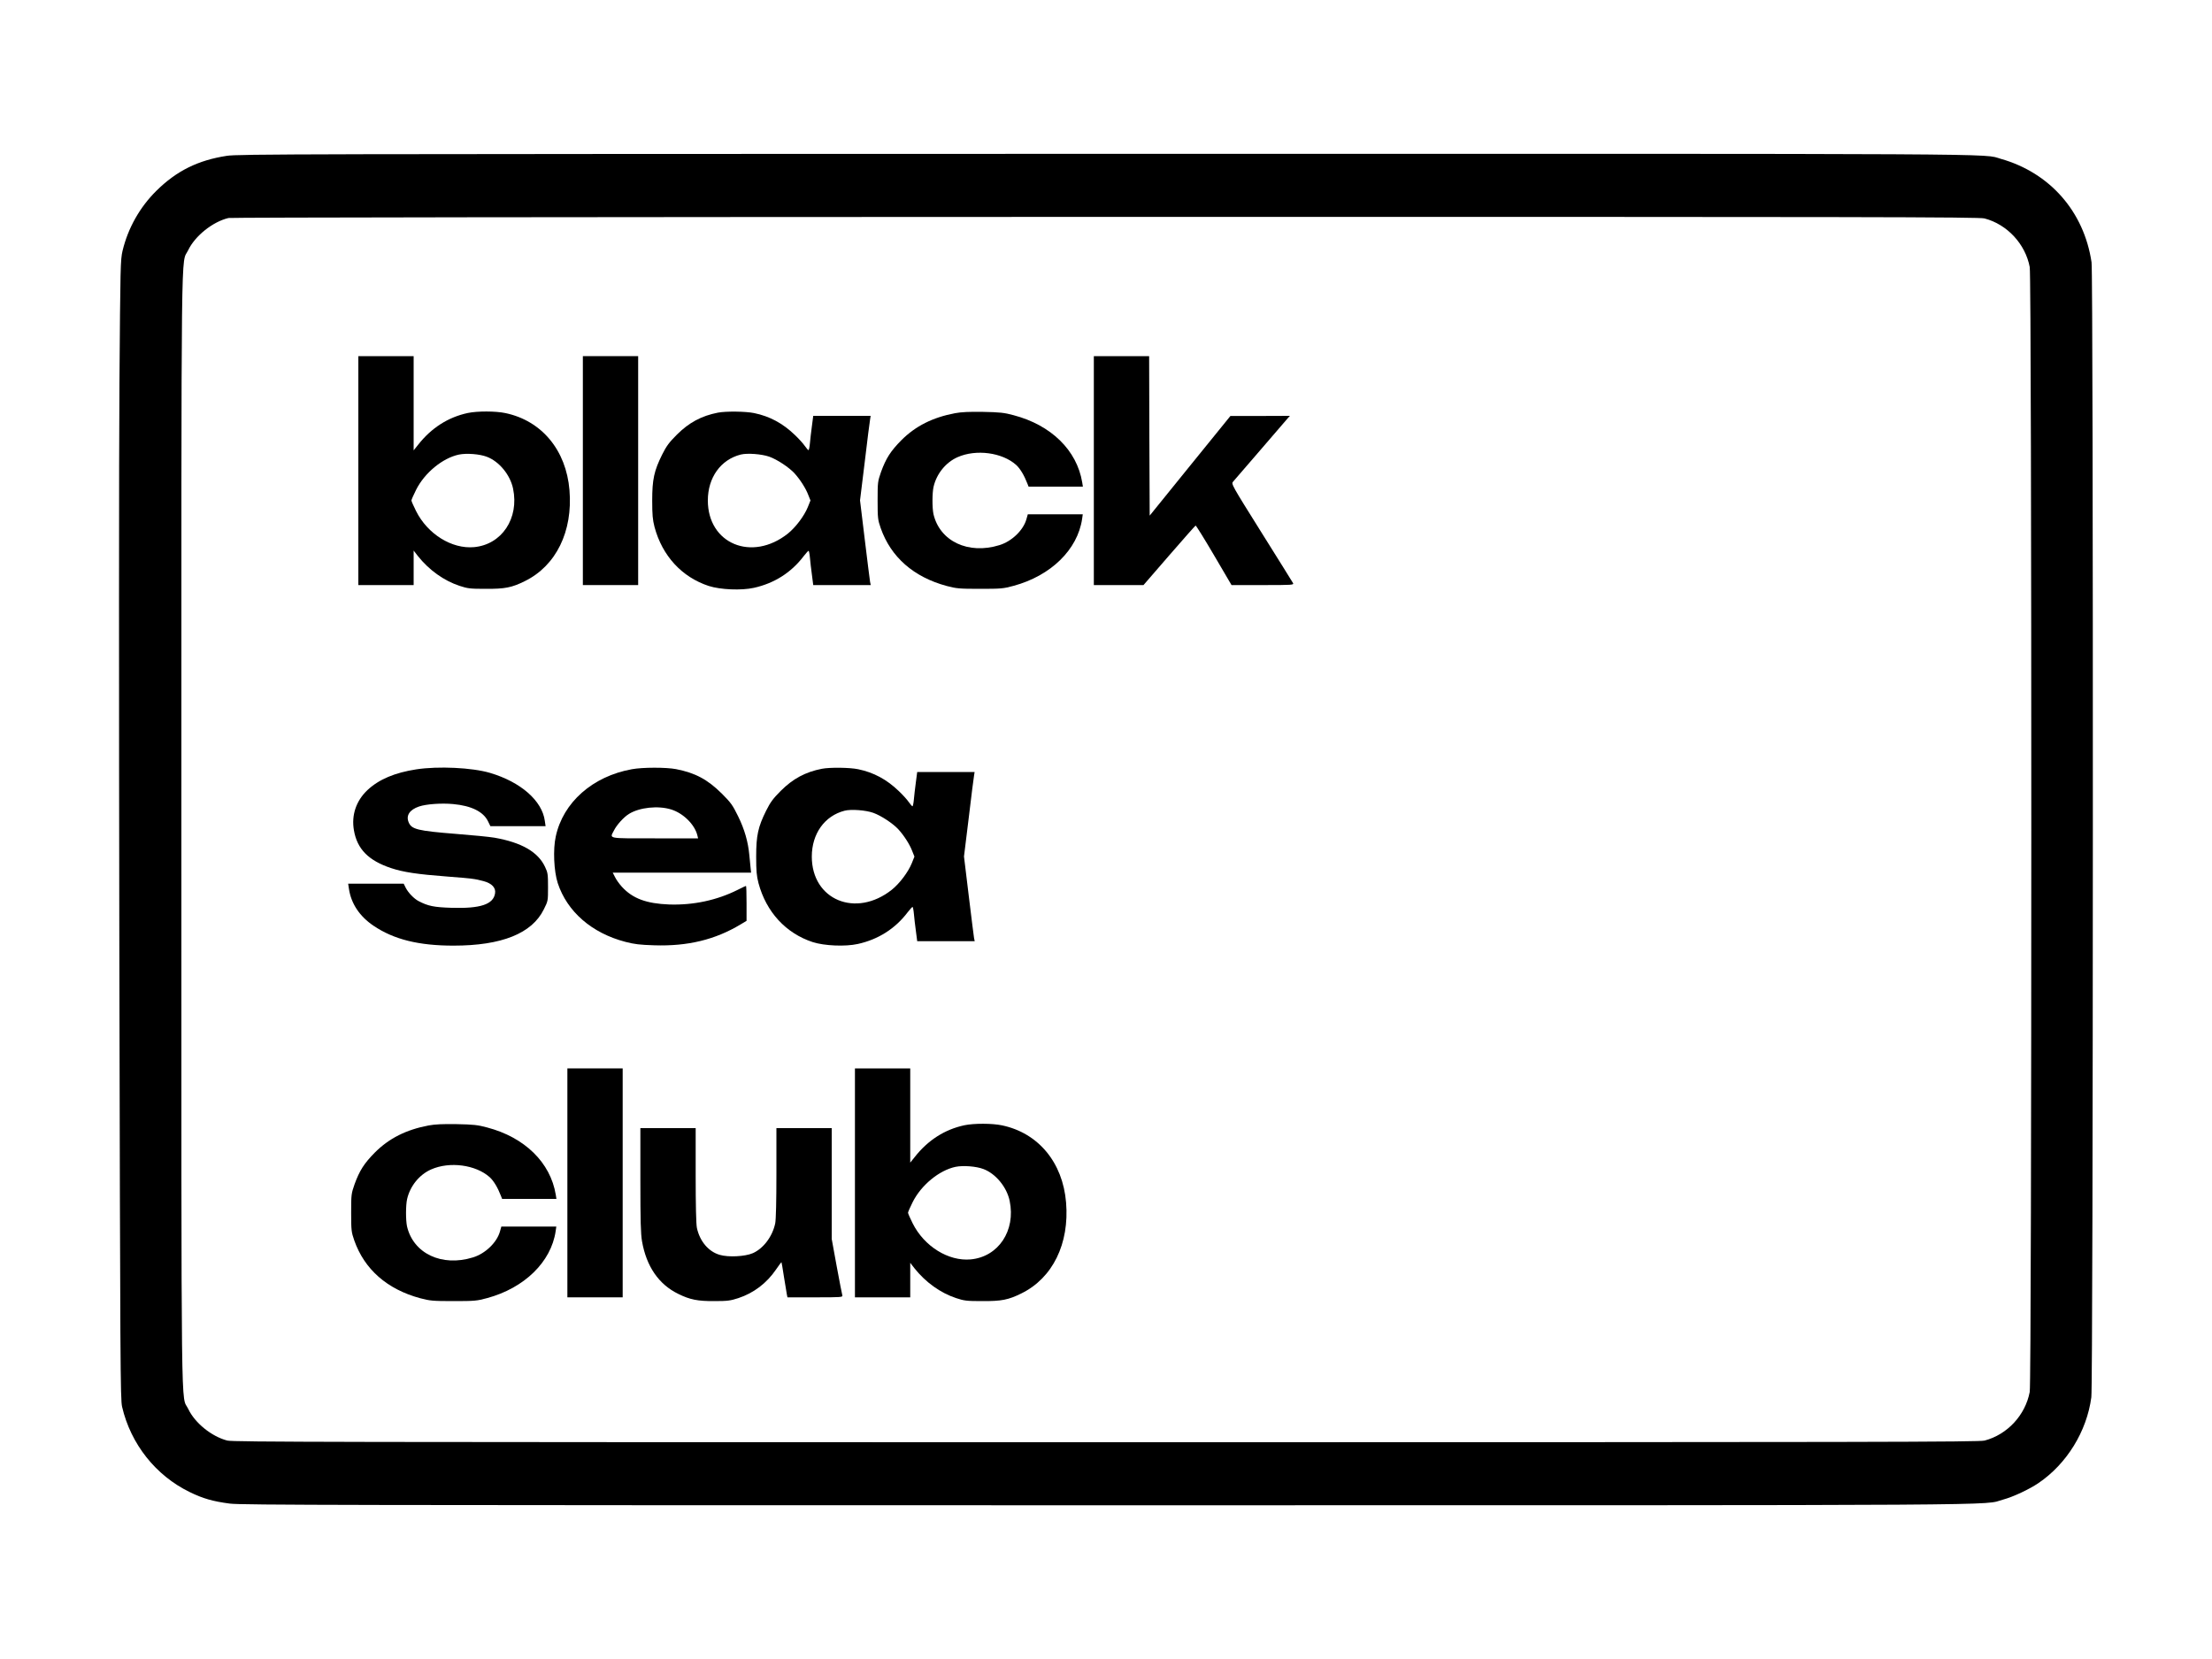
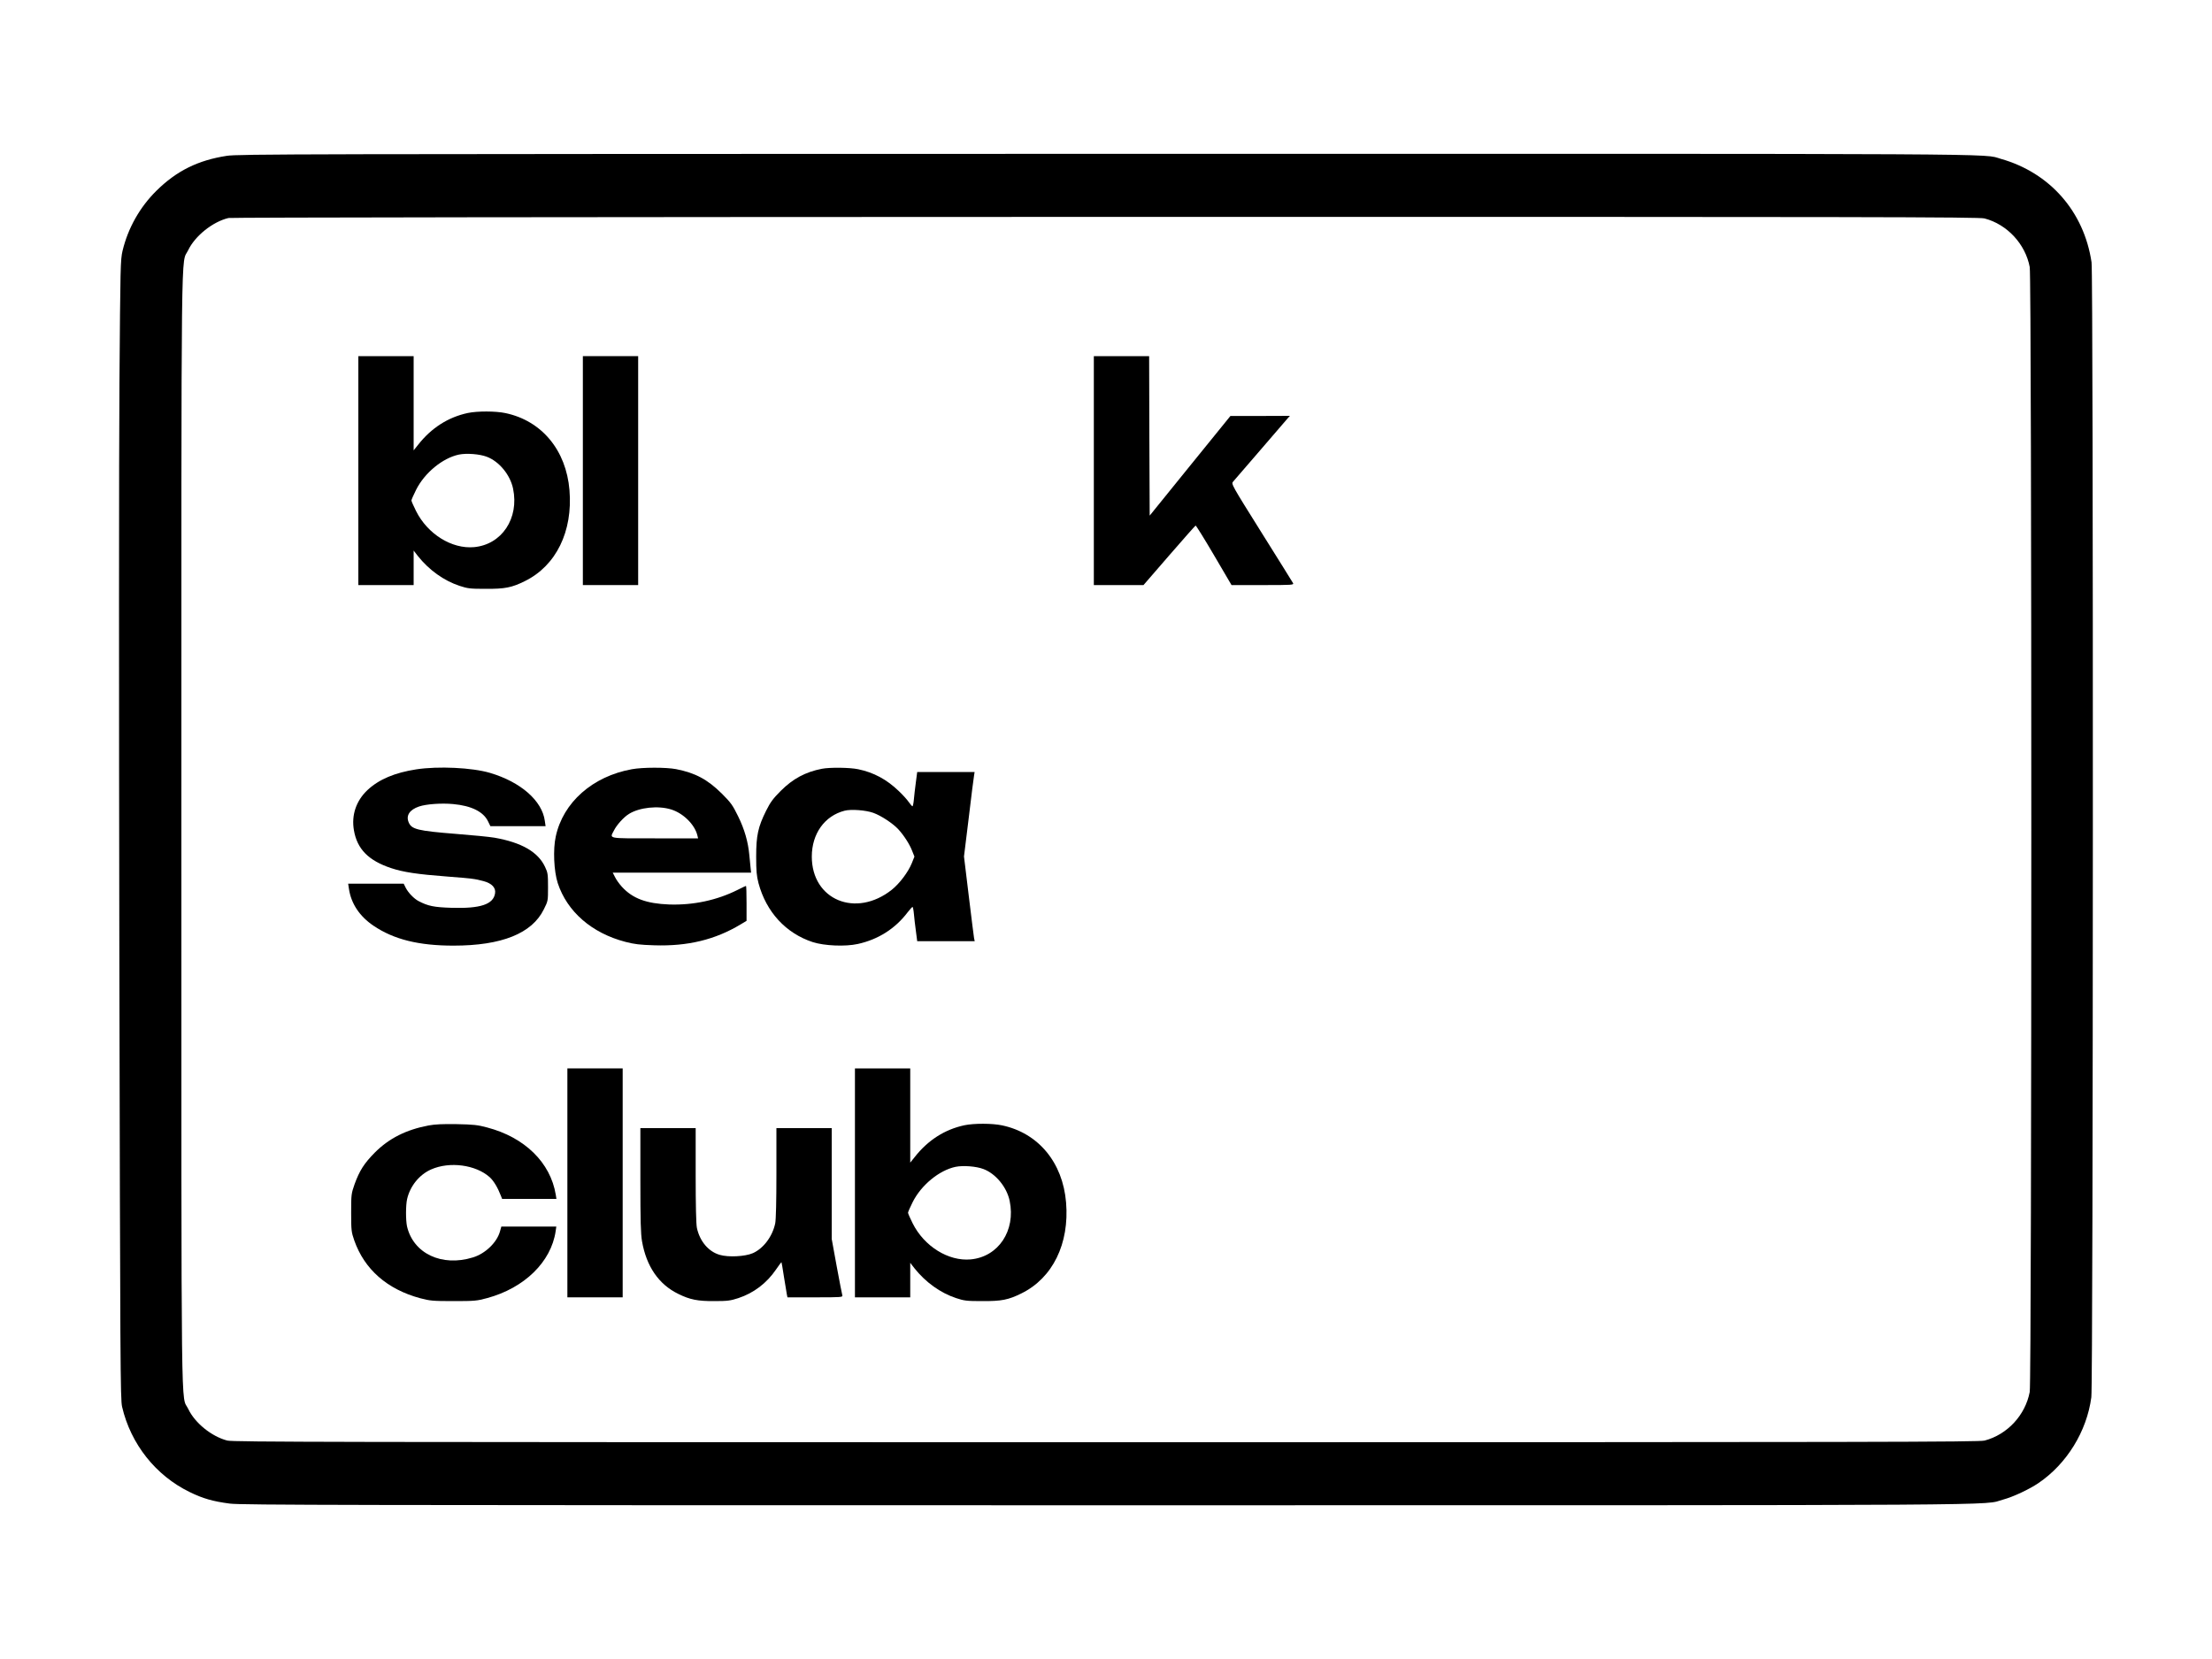
<svg xmlns="http://www.w3.org/2000/svg" version="1.0" width="2000pt" height="1500pt" viewBox="0 0 2000 1500" preserveAspectRatio="xMidYMid meet">
  <g transform="translate(0,1500) scale(0.1,-0.1)" fill="#000000" stroke="none">
    <path d="M2050 13591 c-260 -40 -454 -136 -636 -316 -150 -148 -257 -338 -306 -543 -19 -84 -20 -127 -28 -1192 -5 -608 -5 -2923 -1 -5145 8 -3774 9 -4045 25 -4115 78 -336 304 -621 610 -770 120 -59 211 -85 365 -105 101 -13 1021 -15 7922 -15 8450 0 7914 -3 8109 51 93 25 237 93 320 149 257 174 438 468 479 777 17 123 19 10151 2 10261 -68 459 -377 811 -821 936 -170 49 278 46 -8104 45 -7378 -1 -7828 -2 -7936 -18z m15893 -566 c204 -53 370 -231 409 -440 19 -104 19 -10067 0 -10170 -40 -211 -203 -386 -408 -440 -52 -13 -902 -15 -7944 -15 -7049 0 -7892 2 -7945 15 -142 37 -293 159 -353 286 -67 141 -62 -320 -62 5234 0 5535 -5 5104 61 5242 62 130 222 258 365 292 24 5 3134 9 7929 10 6958 1 7898 -1 7948 -14z" />
    <path d="M3240 10745 l0 -1035 250 0 250 0 0 156 0 156 38 -49 c101 -127 235 -223 377 -270 73 -24 95 -27 235 -27 176 -1 237 11 356 70 282 139 434 449 403 822 -30 362 -251 628 -579 697 -89 19 -254 19 -340 1 -178 -38 -330 -135 -450 -288 l-40 -50 0 426 0 426 -250 0 -250 0 0 -1035z m1162 125 c111 -42 211 -163 237 -288 56 -269 -102 -506 -353 -529 -201 -18 -420 118 -524 326 -23 46 -42 89 -42 96 0 7 19 50 42 96 77 154 240 288 388 319 69 14 187 5 252 -20z" />
    <path d="M5270 10745 l0 -1035 250 0 250 0 0 1035 0 1035 -250 0 -250 0 0 -1035z" />
    <path d="M9890 10745 l0 -1035 225 0 224 0 232 268 c127 147 235 268 239 270 4 2 79 -119 166 -267 l159 -271 283 0 c266 0 282 1 273 18 -5 9 -133 215 -285 457 -270 431 -275 440 -257 460 10 11 120 139 246 285 125 146 237 275 248 288 l20 22 -269 -1 -269 0 -365 -450 -365 -451 -3 721 -2 721 -250 0 -250 0 0 -1035z" />
-     <path d="M6491 11269 c-149 -29 -262 -90 -371 -199 -70 -70 -94 -102 -133 -180 -73 -147 -90 -224 -90 -415 0 -131 4 -174 21 -240 70 -261 247 -453 490 -533 106 -34 295 -42 408 -17 185 41 338 138 451 287 20 26 40 48 44 48 3 0 9 -28 12 -62 3 -35 11 -105 18 -155 l12 -93 260 0 260 0 -6 28 c-3 15 -24 187 -48 383 l-43 355 43 350 c23 192 44 364 48 382 l5 32 -260 0 -259 0 -12 -92 c-7 -51 -15 -121 -18 -155 -3 -35 -9 -63 -13 -63 -4 0 -19 18 -34 39 -15 22 -55 66 -90 99 -108 104 -226 168 -367 197 -76 16 -256 18 -328 4z m464 -398 c71 -25 180 -97 229 -151 50 -55 102 -136 124 -195 l20 -50 -24 -60 c-33 -81 -111 -184 -181 -240 -325 -257 -723 -92 -723 300 0 207 116 369 297 415 59 15 190 5 258 -19z" />
-     <path d="M8635 11264 c-202 -38 -357 -116 -485 -244 -97 -98 -139 -163 -184 -287 -30 -86 -31 -93 -31 -258 0 -160 2 -175 28 -250 92 -262 297 -442 596 -523 88 -23 112 -26 301 -26 191 0 212 2 304 27 337 91 579 327 620 605 l6 42 -249 0 -248 0 -13 -46 c-28 -98 -132 -199 -244 -233 -281 -87 -539 35 -596 281 -12 56 -12 191 1 247 27 117 110 220 216 267 168 75 405 43 531 -70 36 -33 72 -93 101 -168 l11 -28 245 0 246 0 -6 38 c-48 291 -281 519 -621 608 -84 23 -125 27 -274 30 -126 2 -197 -1 -255 -12z" />
    <path d="M3765 8044 c-195 -30 -338 -90 -442 -187 -103 -97 -147 -227 -123 -364 29 -170 132 -274 336 -342 111 -37 240 -56 504 -76 229 -18 251 -20 333 -42 74 -20 112 -60 103 -111 -16 -99 -132 -138 -393 -130 -160 5 -213 16 -299 61 -41 22 -92 74 -115 119 l-19 38 -251 0 -251 0 7 -47 c20 -133 96 -248 222 -333 183 -124 409 -180 723 -180 436 0 710 110 817 328 38 76 38 76 38 201 0 116 -2 131 -27 183 -63 135 -212 221 -458 264 -47 8 -201 23 -344 34 -349 28 -405 41 -431 105 -26 61 8 114 94 143 64 22 203 32 308 22 165 -15 273 -69 315 -155 l22 -45 249 0 250 0 -7 48 c-24 182 -218 352 -496 434 -163 48 -468 62 -665 32z" />
    <path d="M5713 8045 c-355 -64 -622 -300 -688 -608 -26 -117 -17 -314 18 -422 85 -258 308 -452 612 -531 80 -21 131 -27 260 -31 303 -10 553 51 783 190 l52 31 0 158 c0 87 -2 158 -5 158 -3 0 -37 -16 -76 -36 -188 -94 -400 -139 -618 -132 -207 8 -331 54 -428 160 -23 25 -51 64 -62 87 l-21 41 625 0 626 0 -5 48 c-3 26 -8 76 -11 112 -11 118 -43 231 -101 349 -50 102 -65 123 -147 205 -130 129 -241 188 -415 222 -91 17 -301 17 -399 -1z m356 -364 c109 -34 212 -136 236 -233 l7 -28 -391 0 c-437 0 -409 -5 -370 71 25 51 90 122 136 150 95 59 264 77 382 40z" />
    <path d="M7431 8049 c-149 -29 -262 -90 -371 -199 -70 -70 -94 -102 -133 -180 -73 -147 -90 -224 -90 -415 0 -131 4 -174 21 -240 70 -261 247 -453 490 -533 106 -34 295 -42 408 -17 185 41 338 138 451 287 20 26 40 48 44 48 3 0 9 -28 12 -62 3 -35 11 -105 18 -155 l12 -93 260 0 260 0 -6 28 c-3 15 -24 187 -48 383 l-43 355 43 350 c23 192 44 364 48 382 l5 32 -260 0 -259 0 -12 -92 c-7 -51 -15 -121 -18 -155 -3 -35 -9 -63 -13 -63 -4 0 -19 18 -34 39 -15 22 -55 66 -90 99 -108 104 -226 168 -367 197 -76 16 -256 18 -328 4z m464 -398 c71 -25 180 -97 229 -151 50 -55 102 -136 124 -195 l20 -50 -24 -60 c-33 -81 -111 -184 -181 -240 -325 -257 -723 -92 -723 300 0 207 116 369 297 415 59 15 190 5 258 -19z" />
    <path d="M5130 4305 l0 -1035 250 0 250 0 0 1035 0 1035 -250 0 -250 0 0 -1035z" />
    <path d="M7730 4305 l0 -1035 250 0 250 0 0 156 0 156 38 -49 c101 -127 235 -223 377 -270 73 -24 95 -27 235 -27 176 -1 237 11 356 70 282 139 434 449 403 822 -30 362 -251 628 -579 697 -89 19 -254 19 -340 1 -178 -38 -330 -135 -450 -288 l-40 -50 0 426 0 426 -250 0 -250 0 0 -1035z m1162 125 c111 -42 211 -163 237 -288 56 -269 -102 -506 -353 -529 -201 -18 -420 118 -524 326 -23 46 -42 89 -42 96 0 7 19 50 42 96 77 154 240 288 388 319 69 14 187 5 252 -20z" />
    <path d="M3875 4824 c-202 -38 -357 -116 -485 -244 -97 -98 -139 -163 -184 -287 -30 -86 -31 -93 -31 -258 0 -160 2 -175 28 -250 92 -262 297 -442 596 -523 88 -23 112 -26 301 -26 191 0 212 2 304 27 337 91 579 327 620 605 l6 42 -249 0 -248 0 -13 -46 c-28 -98 -132 -199 -244 -233 -281 -87 -539 35 -596 281 -12 56 -12 191 1 247 27 117 110 220 216 267 168 75 405 43 531 -70 36 -33 72 -93 101 -168 l11 -28 245 0 246 0 -6 38 c-48 291 -281 519 -621 608 -84 23 -125 27 -274 30 -126 2 -197 -1 -255 -12z" />
    <path d="M5790 4331 c0 -372 3 -486 15 -555 40 -227 151 -389 328 -475 105 -52 176 -66 327 -65 119 0 145 4 216 27 139 46 256 135 340 258 26 38 48 68 50 66 1 -1 12 -63 23 -137 12 -74 24 -145 26 -157 l5 -23 251 0 c234 0 250 1 245 18 -3 9 -26 128 -51 263 l-45 247 0 501 0 501 -250 0 -250 0 0 -405 c0 -257 -4 -423 -11 -457 -25 -118 -107 -227 -203 -269 -69 -30 -220 -38 -298 -15 -102 29 -181 123 -207 244 -7 34 -11 201 -11 477 l0 425 -250 0 -250 0 0 -469z" />
  </g>
</svg>